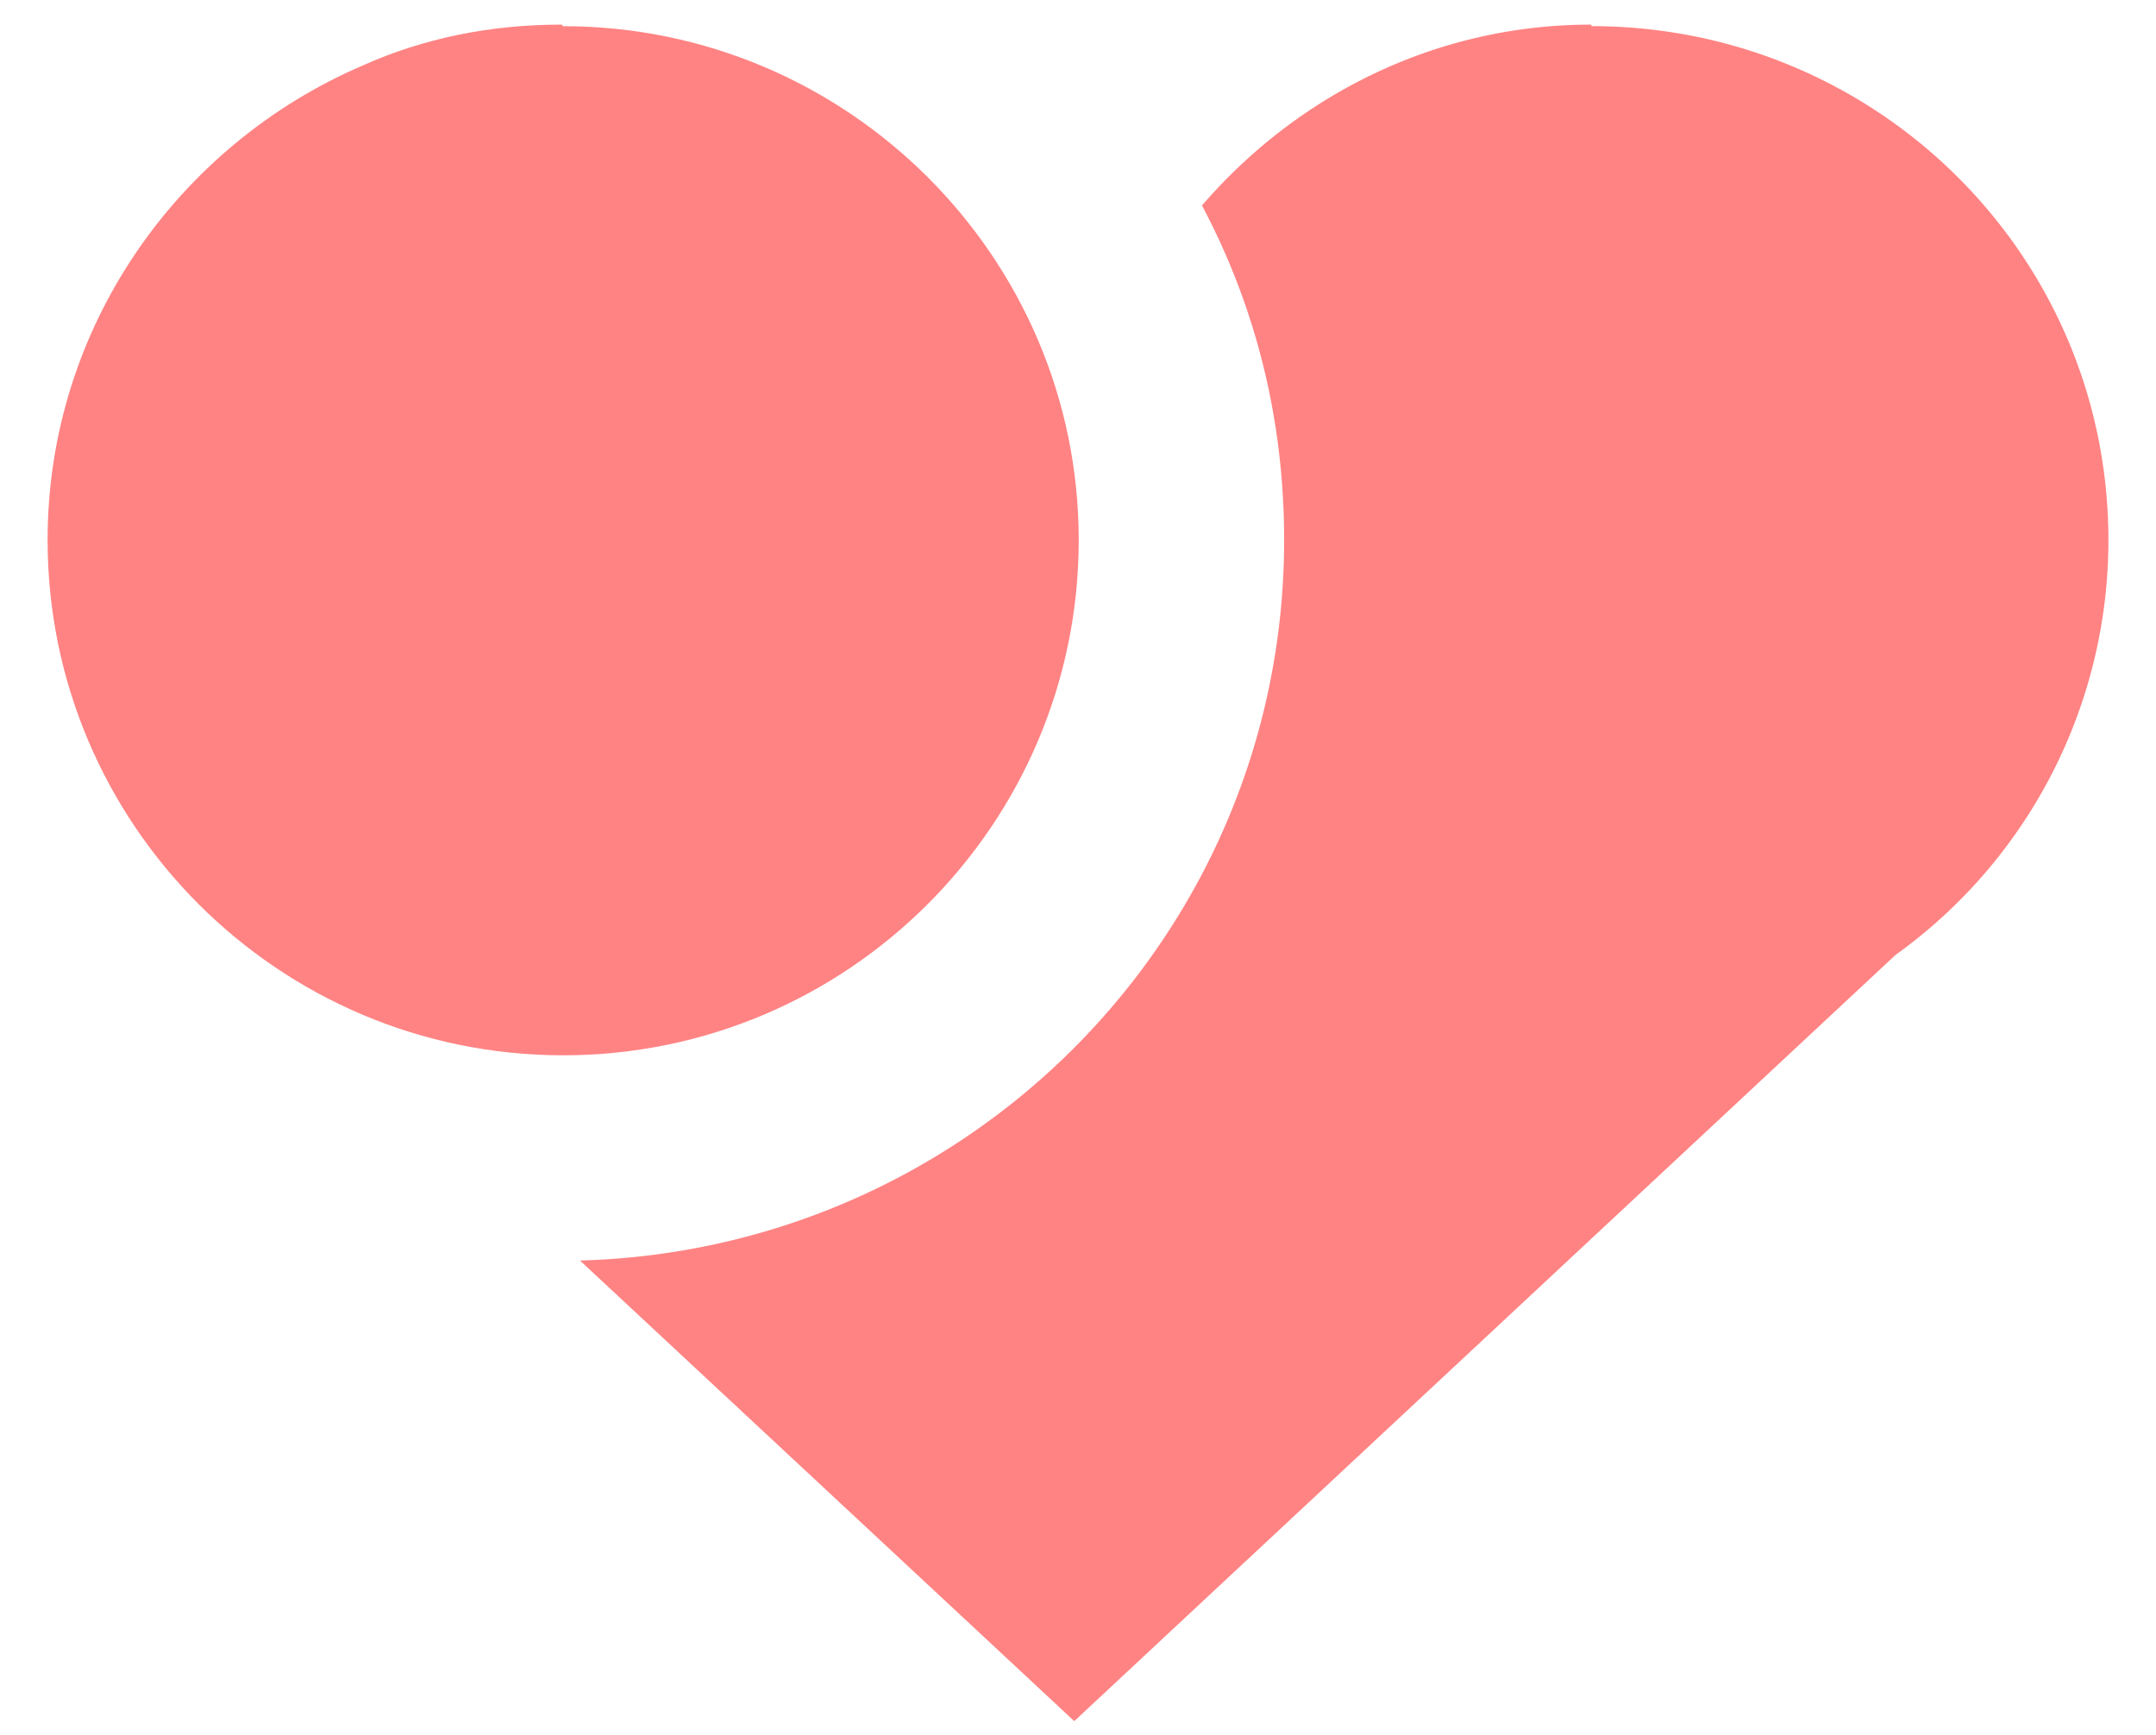
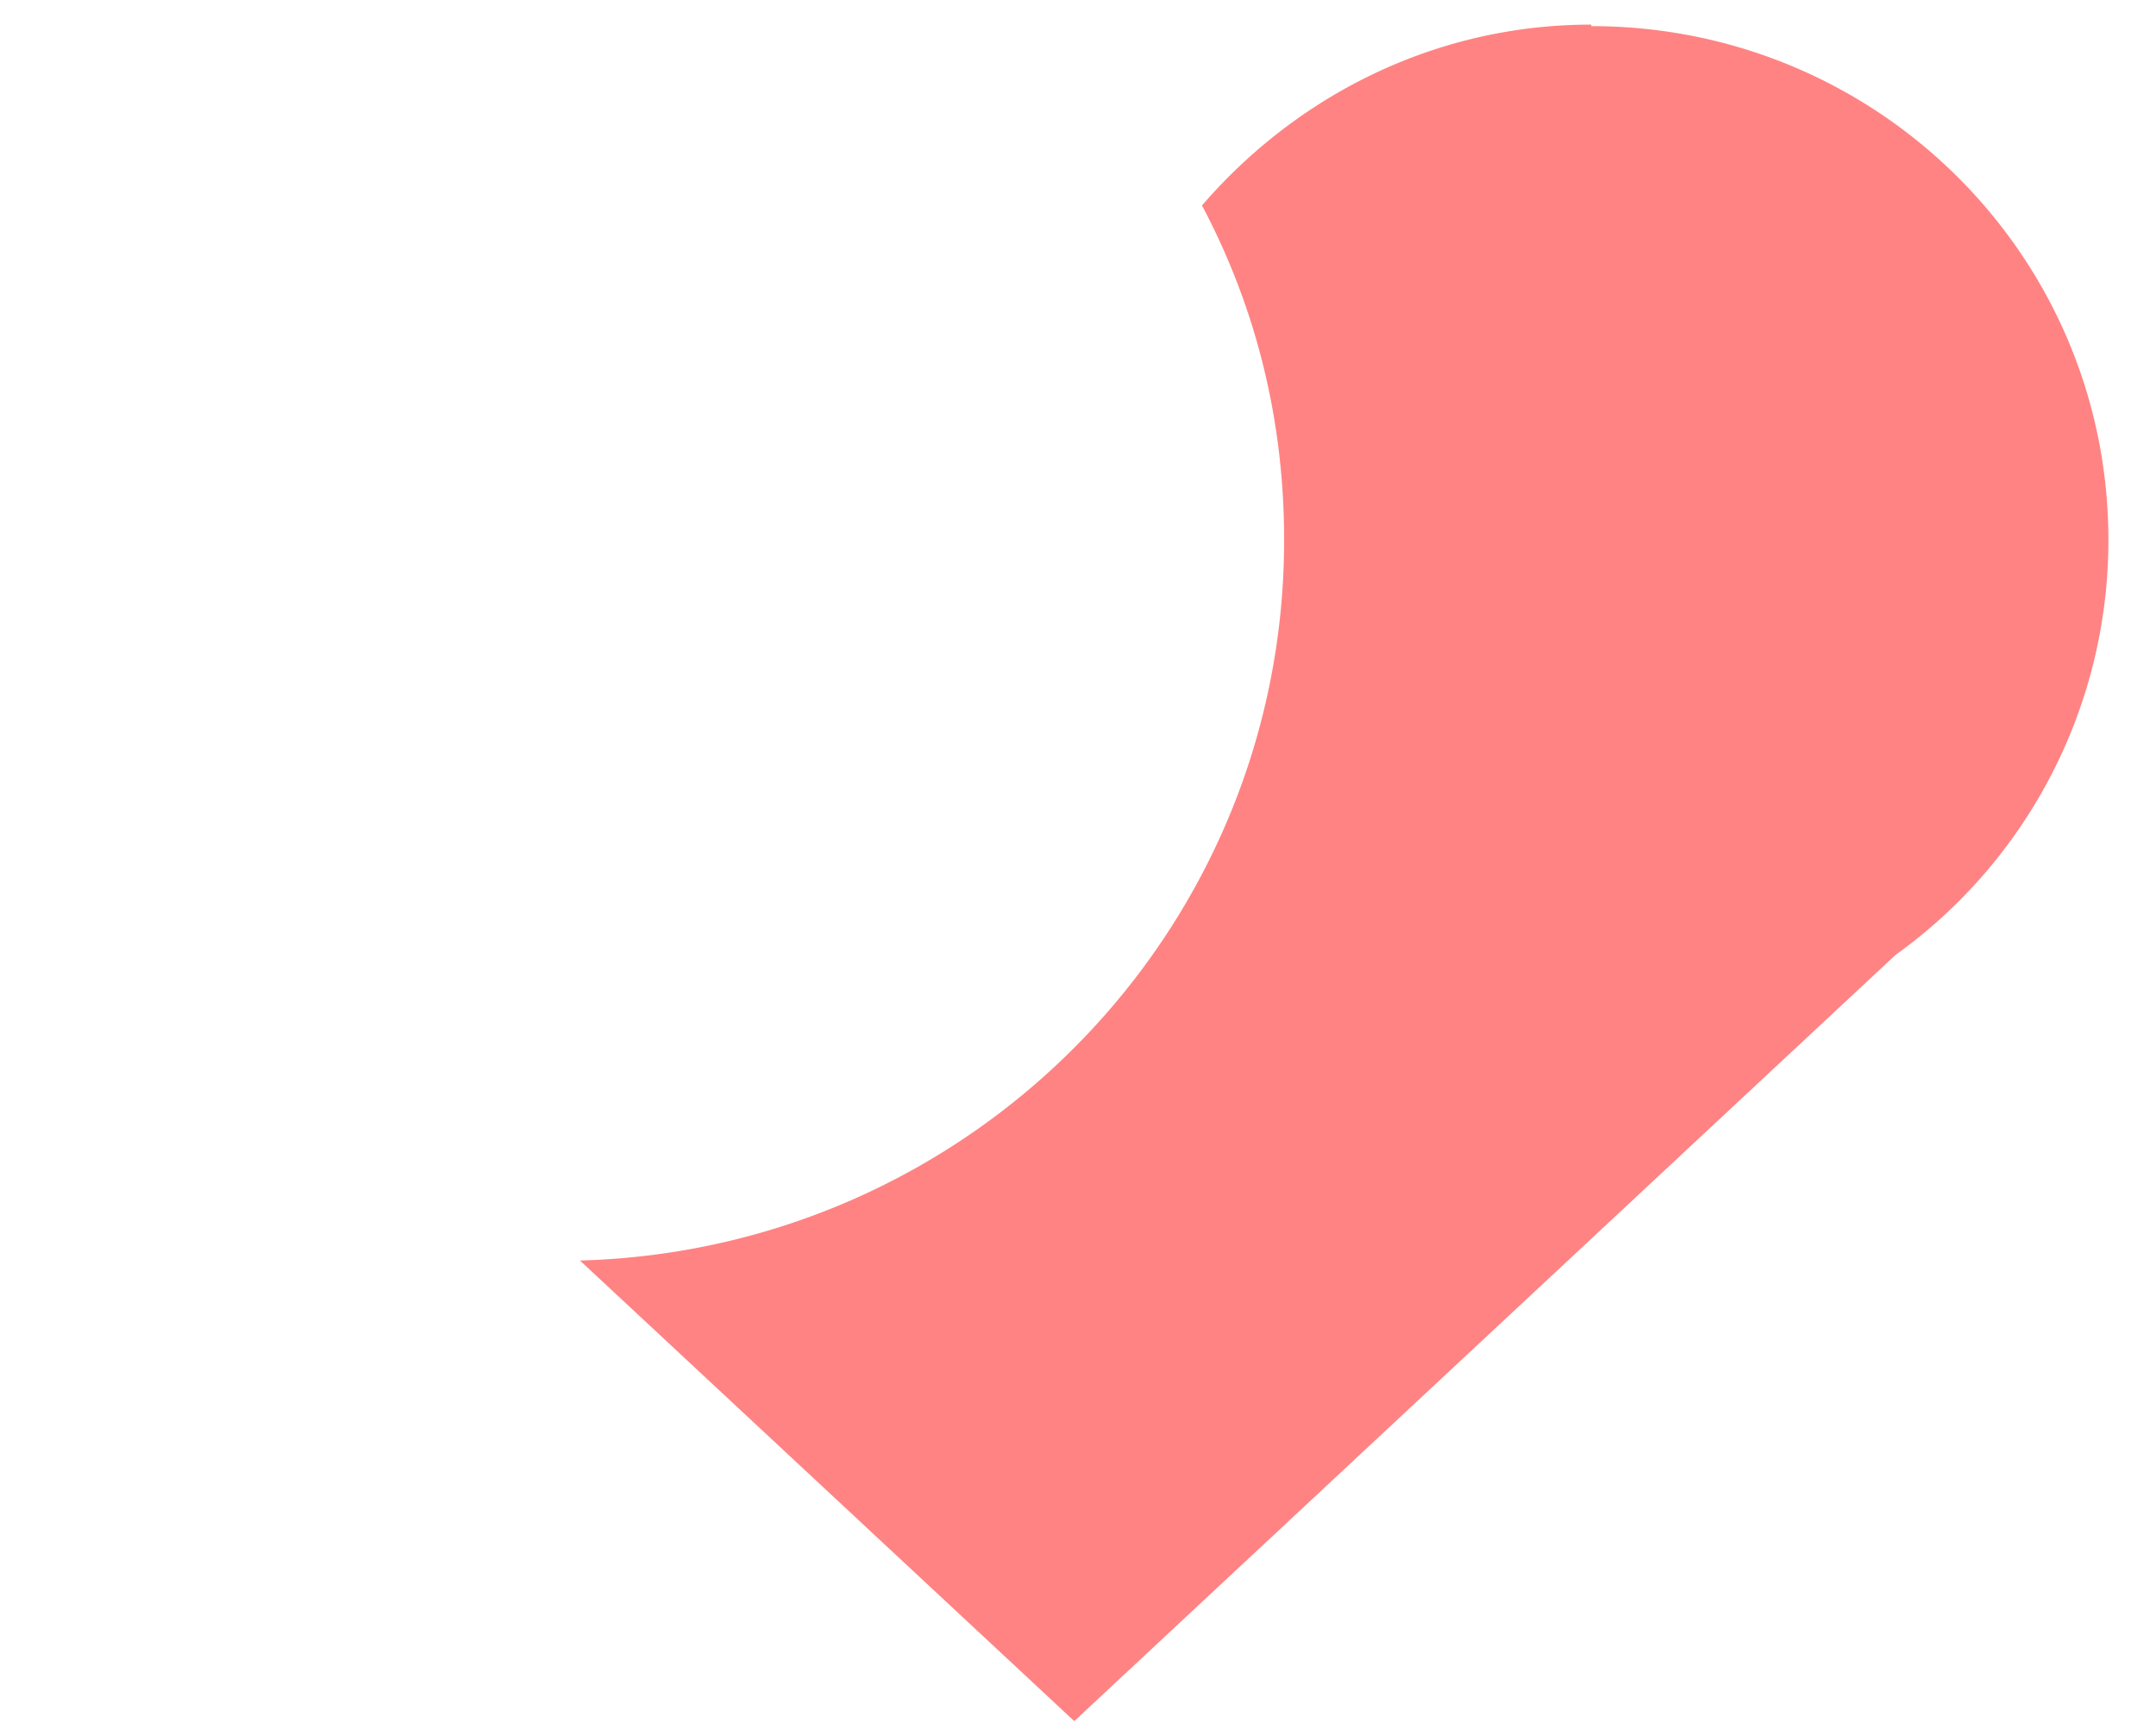
<svg xmlns="http://www.w3.org/2000/svg" width="41" height="33" fill="none">
-   <path d="M10.68.468c-1.359 0-2.631.26-3.788.78C3.392 2.753.905 6.223.905 10.27c0 5.406 4.396 9.8 9.804 9.8 5.409 0 9.805-4.394 9.805-9.8 0-5.377-4.396-9.772-9.805-9.772l-.028-.029Z" fill="#FF8383" />
  <path d="M30.262.468c-2.98 0-5.611 1.36-7.404 3.44 1.012 1.909 1.562 4.048 1.562 6.361 0 7.46-5.958 13.501-13.391 13.704l9.4 8.76 15.617-14.571a9.704 9.704 0 0 0 4.049-7.893c0-5.406-4.396-9.772-9.833-9.772V.468Z" fill="#FF8383" />
</svg>